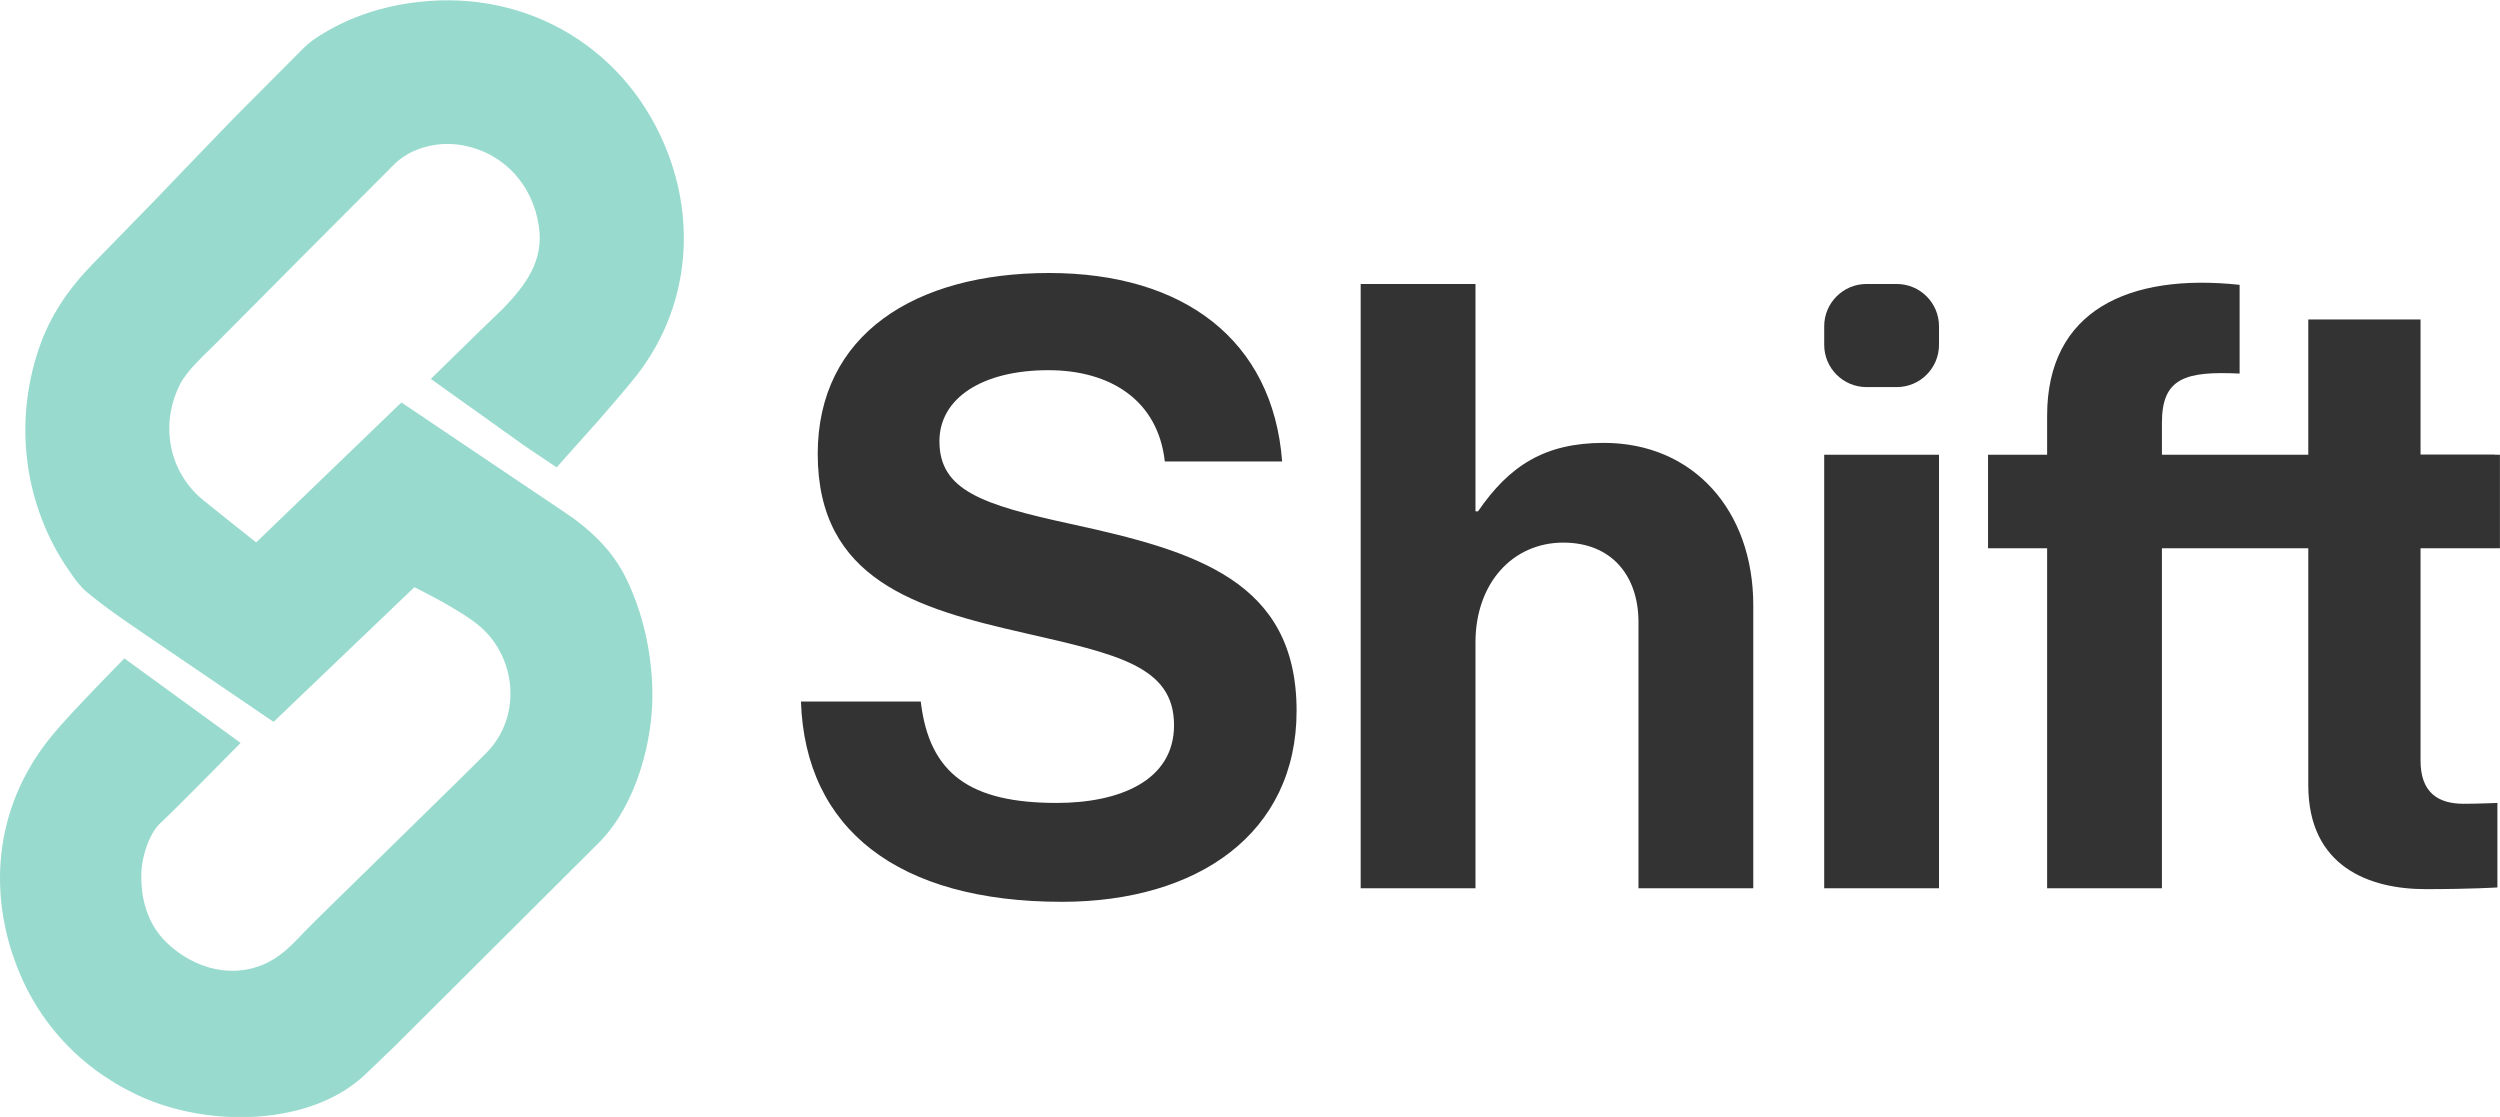
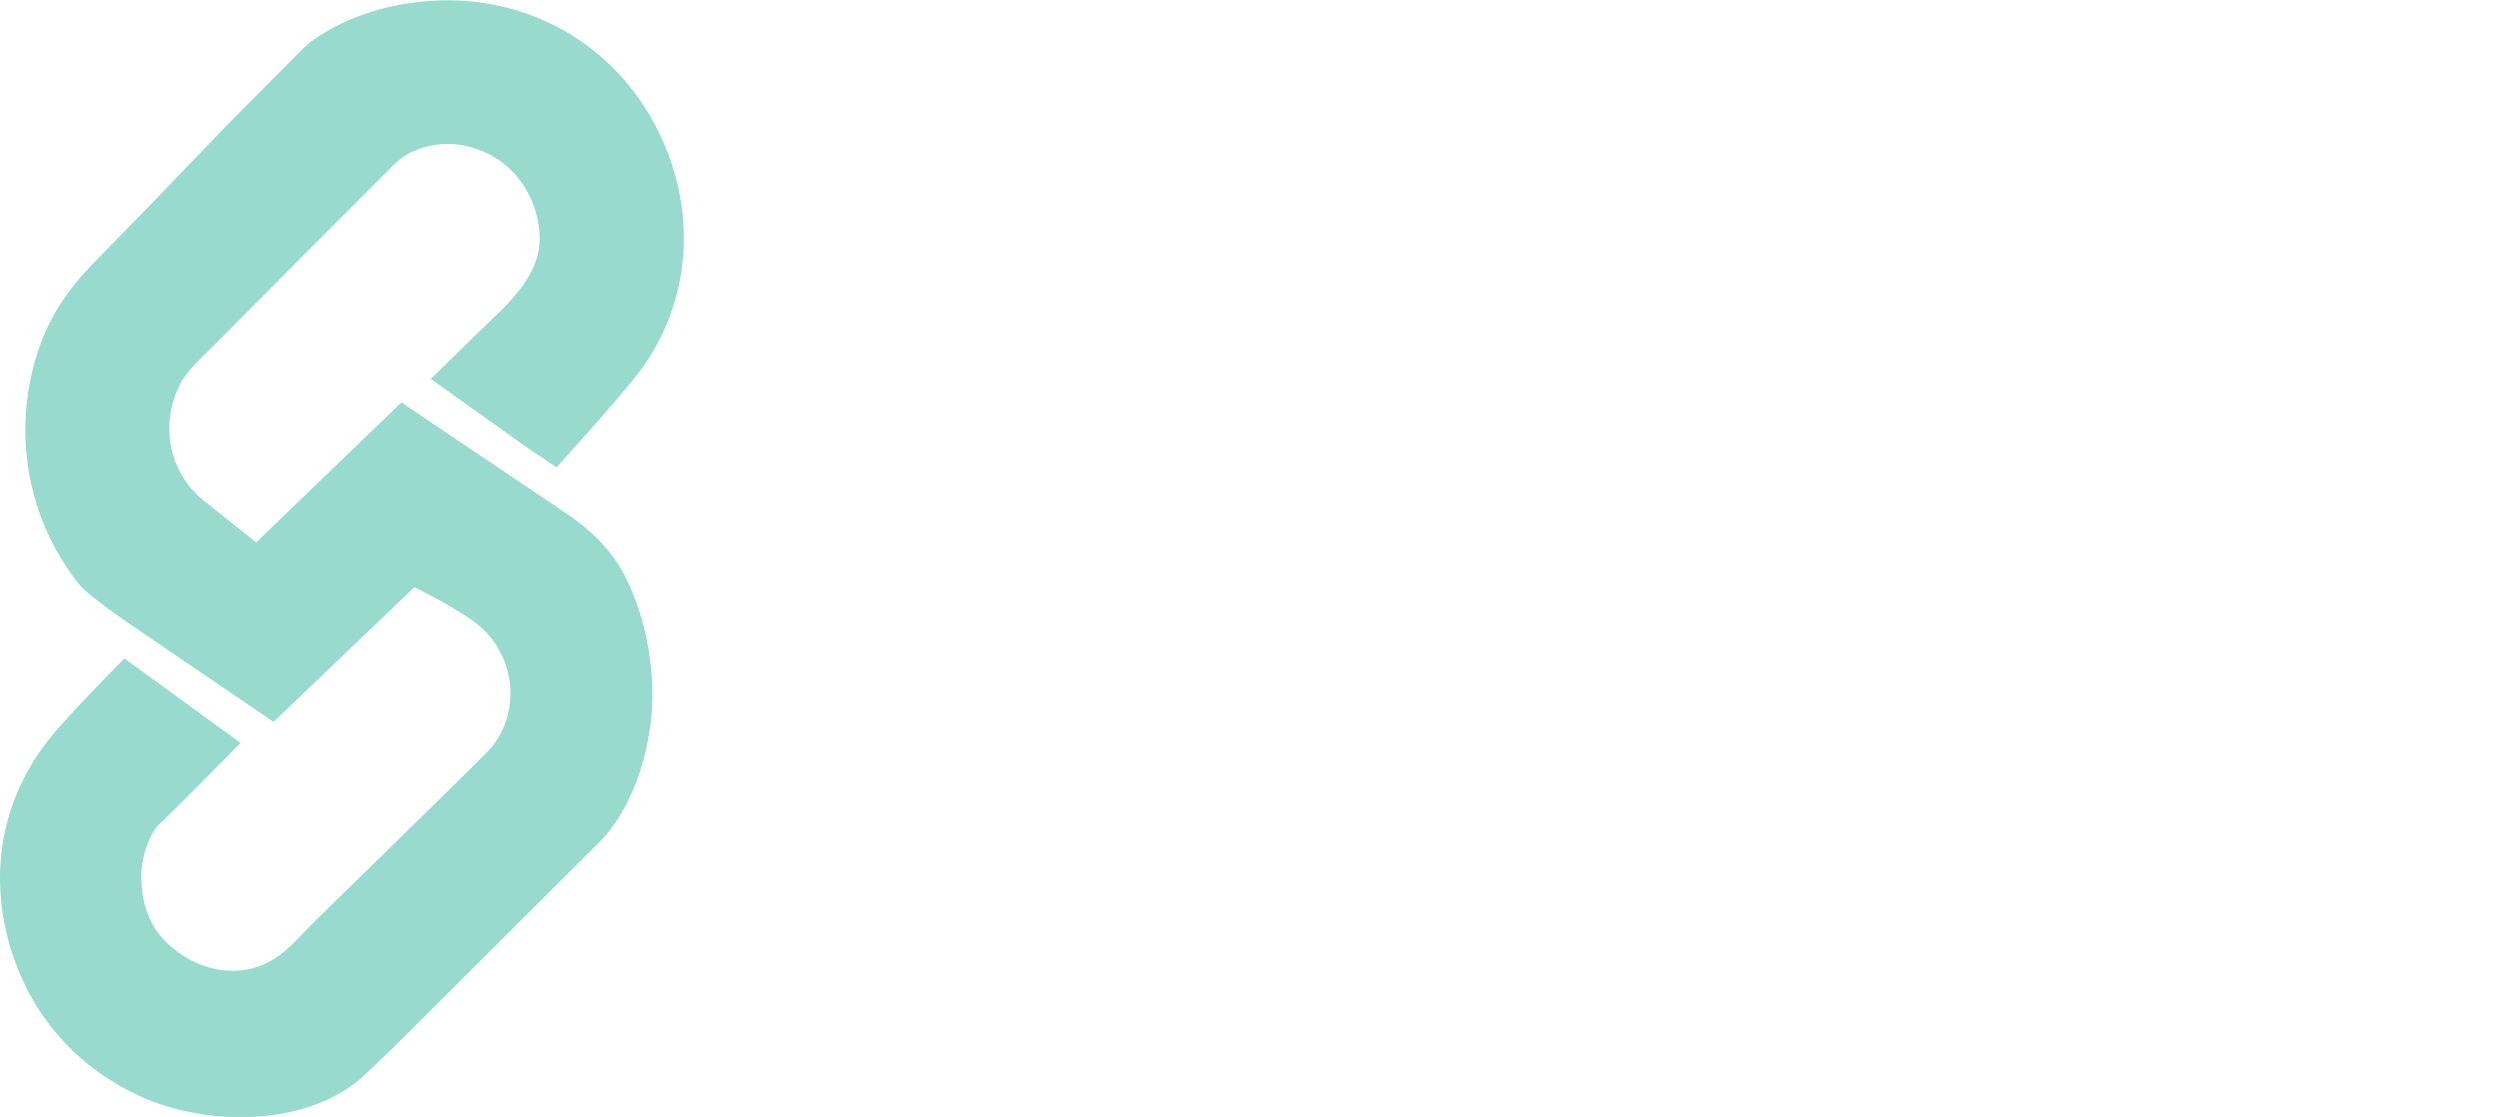
<svg xmlns="http://www.w3.org/2000/svg" id="Layer_2" data-name="Layer 2" viewBox="0 0 354.95 158.58">
  <defs>
    <style>
      .cls-1 {
        fill: #98dbce;
      }

      .cls-2 {
        fill: #333;
      }
    </style>
  </defs>
  <g id="Layer_1-2" data-name="Layer 1">
    <path class="cls-1" d="M1.77,135.49c-2.95-9-2.21-18.16,2.21-26.09.97-1.75,2.13-3.43,3.46-5.04,2.73-3.3,10.22-10.88,10.22-10.88l16.5,12s-9.61,9.77-11.33,11.33-2.63,4.86-2.74,6.76c-.21,3.82.79,7.61,3.62,10.31,3.95,3.76,9.63,5.26,14.57,2.63,2.01-1.07,3.53-2.71,5.06-4.34,1.16-1.24,24.44-23.88,26.02-25.6,4.7-5.1,3.9-13.22-1.2-17.62-2.78-2.4-9.33-5.58-9.33-5.58l-19.99,19.12-18.25-12.41c-2.86-1.97-5.65-3.83-8.31-6.06-.94-.79-1.66-1.82-2.37-2.84-6.45-9.22-8.03-20.96-4.4-31.66,1.6-4.73,4.25-8.56,7.72-12.11l8.98-9.21,4.07-4.25,6.94-7.2,9.97-10.01c.72-.72,1.7-1.39,2.58-1.92,4.16-2.55,8.8-3.99,13.63-4.54,15.75-1.81,29.85,6.82,35.44,21.49,4.23,11.09,2.49,23.24-5.13,32.37l-1.74,2.09-2.92,3.38-6.02,6.75-4.62-3.11-13.24-9.45,7.08-6.93,3.21-3.09c3.2-3.36,5.76-6.72,5.05-11.64-.86-5.97-5.11-10.64-11.26-11.58-3.16-.48-6.93.42-9.28,2.77l-12.56,12.59-12.76,12.84c-1.61,1.63-4.09,3.8-5.11,5.84-2.85,5.69-1.6,12.42,3.36,16.45,2.12,1.73,7.47,5.96,7.47,5.96l20.62-19.87,22.8,15.34c3.82,2.51,7.13,5.52,9.17,9.76,2.33,4.86,3.5,10.14,3.66,15.57.21,7.27-2.31,16.42-7.42,21.66l-29.12,29.03-4.11,3.95c-7.81,7.52-22.59,7.73-32.59,2.96-8.47-4.04-14.66-10.98-17.58-19.89Z" />
    <g>
-       <path class="cls-2" d="M113.71,99.6h17.02c1.2,10.32,7.07,14.4,19.3,14.4,8.87,0,16.66-3.12,16.66-11.04,0-8.4-8.15-10.08-21.22-13.08-15.34-3.48-29.37-7.56-29.37-25.44,0-16.92,13.79-25.68,32.85-25.68s31.77,9.48,33.09,26.76h-16.66c-.96-8.64-7.67-12.96-16.54-12.96-9.35,0-15.46,3.96-15.46,10.08,0,6.96,5.99,9,18.7,11.76,17.62,3.84,32.01,8.04,32.01,26.52,0,17.4-14.03,27.12-33.33,27.12-23.26,0-36.44-10.32-37.04-28.44Z" />
-       <path class="cls-2" d="M209.49,72.6h.36c4.44-6.48,9.47-9.72,17.86-9.72,12.71,0,21.22,9.6,21.22,23.04v40.2h-16.3v-37.8c0-6.6-3.84-11.28-10.67-11.28-7.19,0-12.47,5.76-12.47,14.16v34.92h-16.3V40.32h16.3v32.28Z" />
-       <path class="cls-2" d="M265,40.32h4.3c3.31,0,6,2.69,6,6v2.64c0,3.31-2.69,6-6,6h-4.3c-3.31,0-6-2.69-6-6v-2.64c0-3.31,2.69-6,6-6ZM259,64.56h16.3v61.56h-16.3v-61.56Z" />
-       <path class="cls-2" d="M282.26,64.56h8.39v-5.52c0-15,11.63-20.28,27.33-18.6v12.6c-7.67-.36-11.03.6-11.03,6.96v4.56h47.99v13.28h-47.99v48.28h-16.3v-48.28h-8.39v-13.28Z" />
-       <path class="cls-2" d="M327.73,64.56v-19.2h15.94v19.2h10.55v12.8h-10.55v30.64c0,4.56,2.52,6.12,6.11,6.12,2.04,0,4.8-.12,4.8-.12v12s-3.72.24-10.19.24c-7.91,0-16.66-3.12-16.66-14.76v-46.92Z" />
-     </g>
+       </g>
  </g>
</svg>